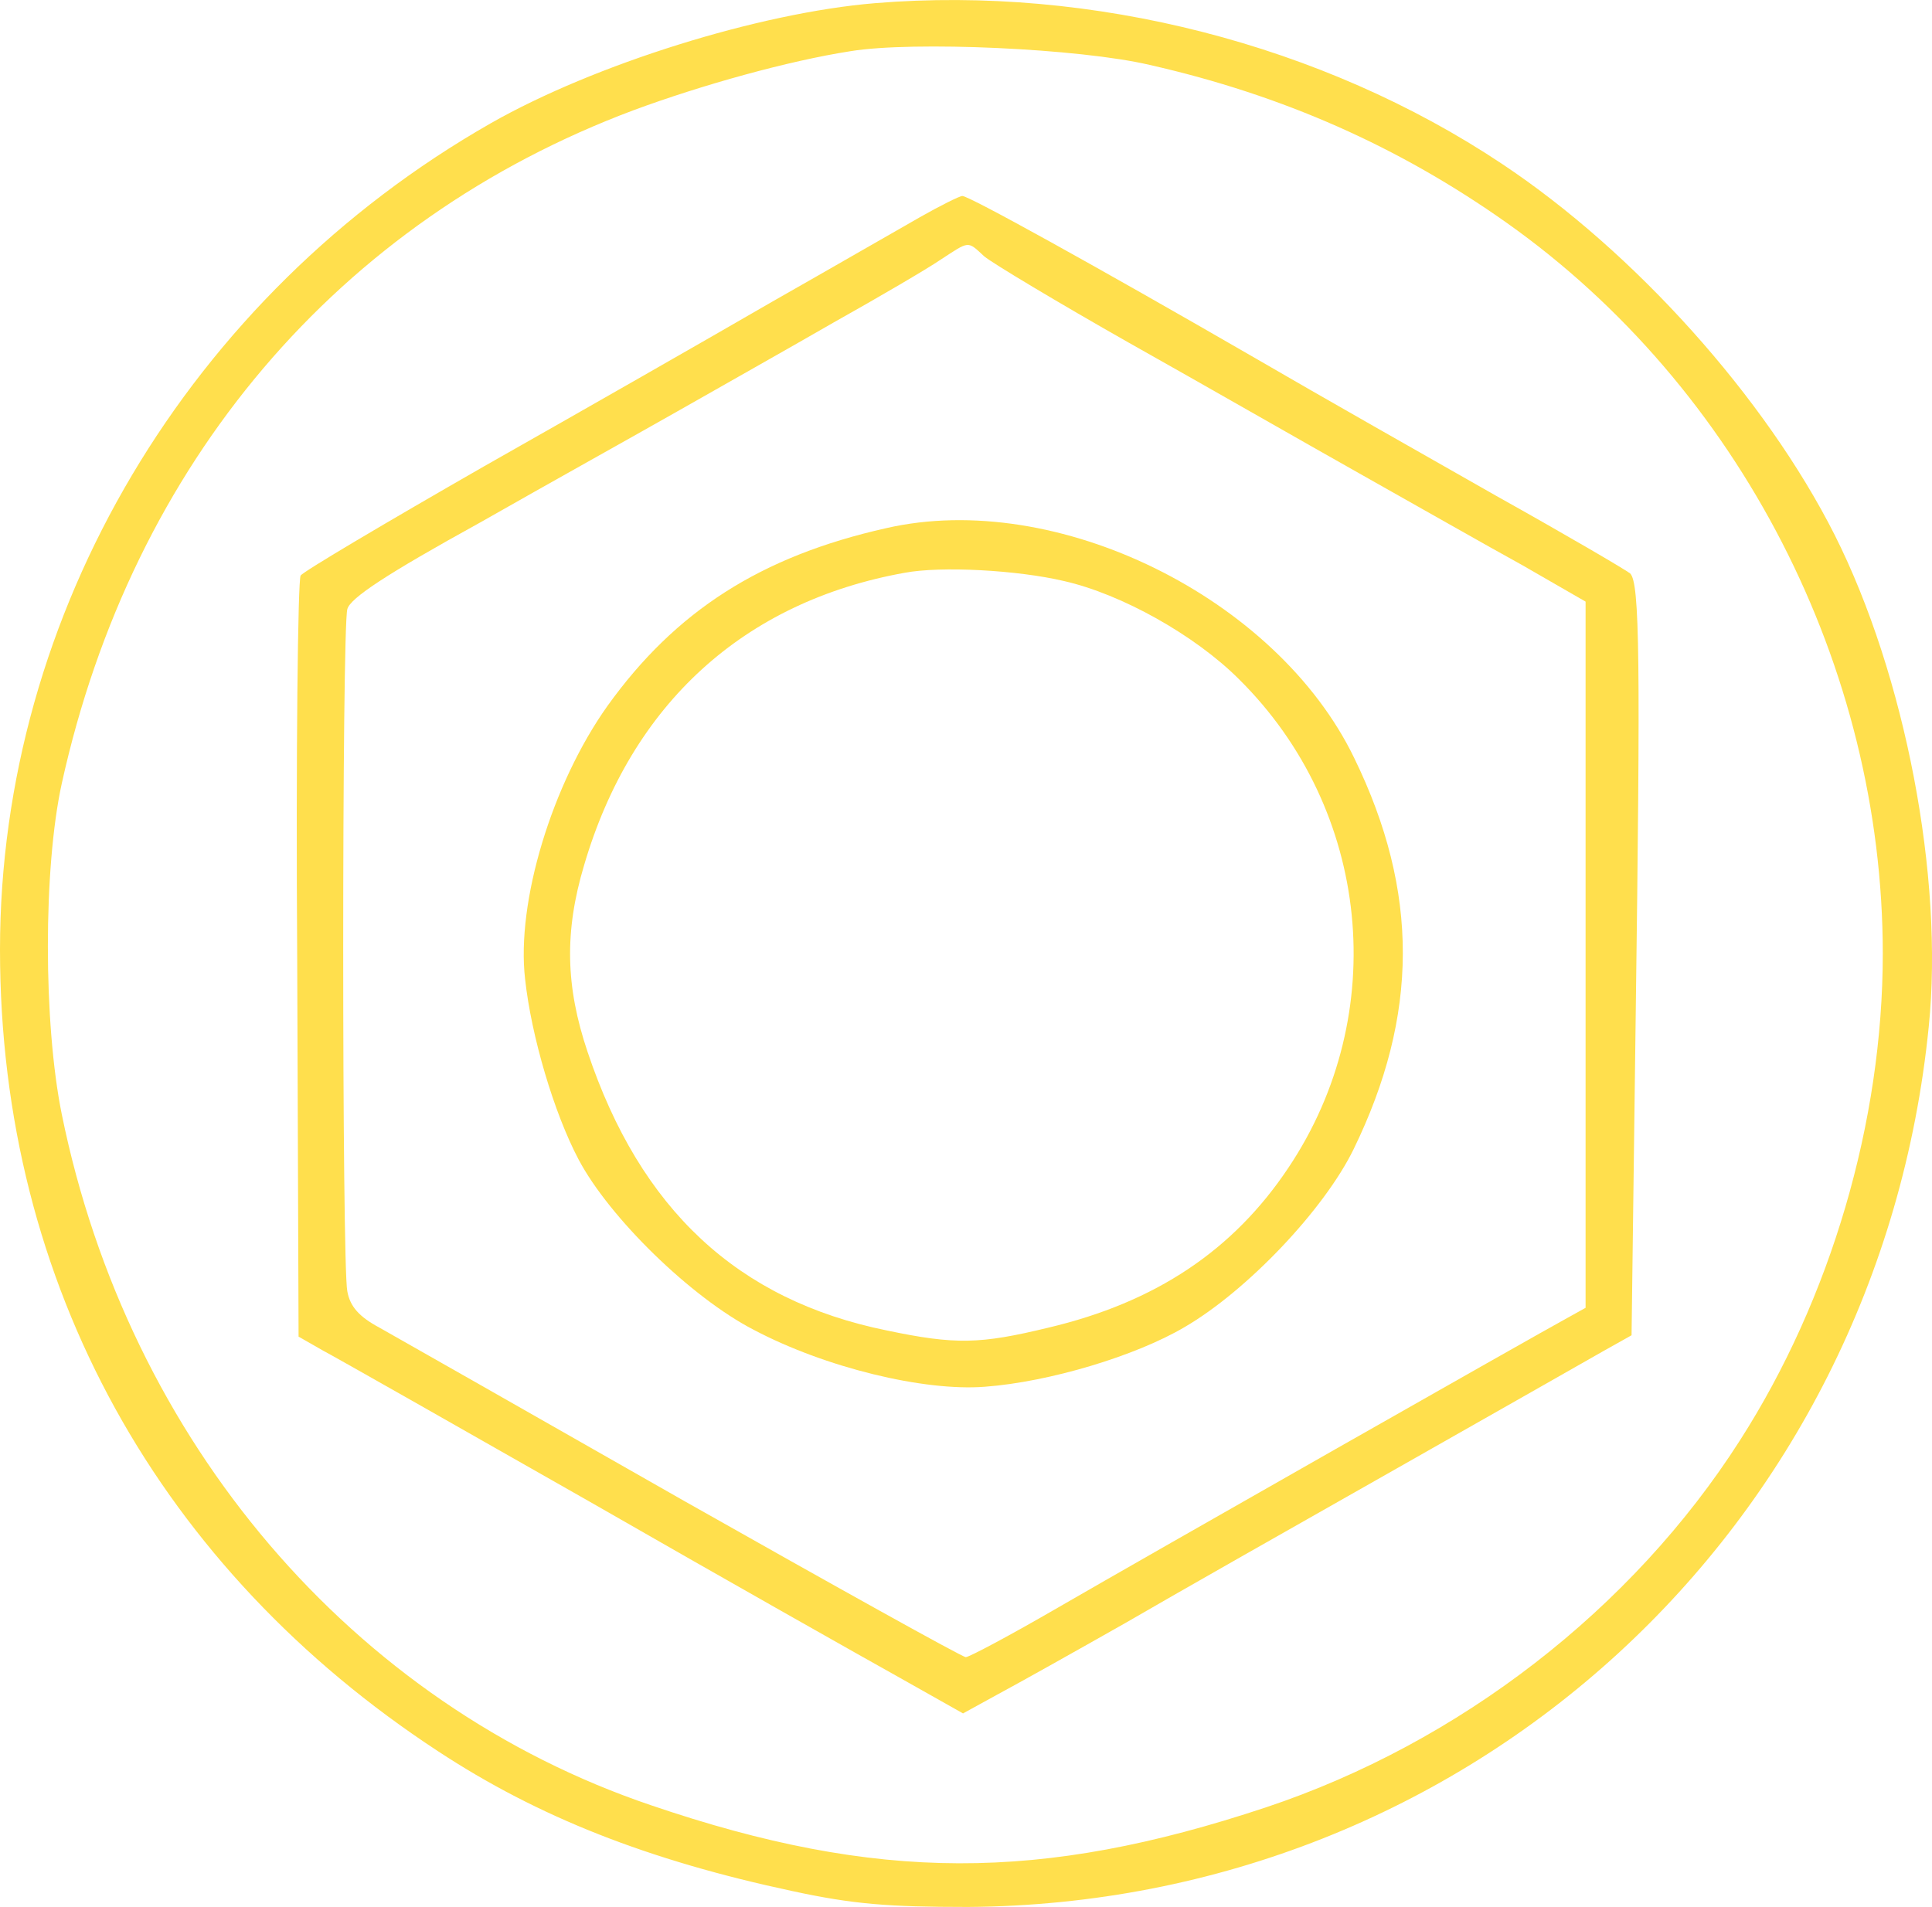
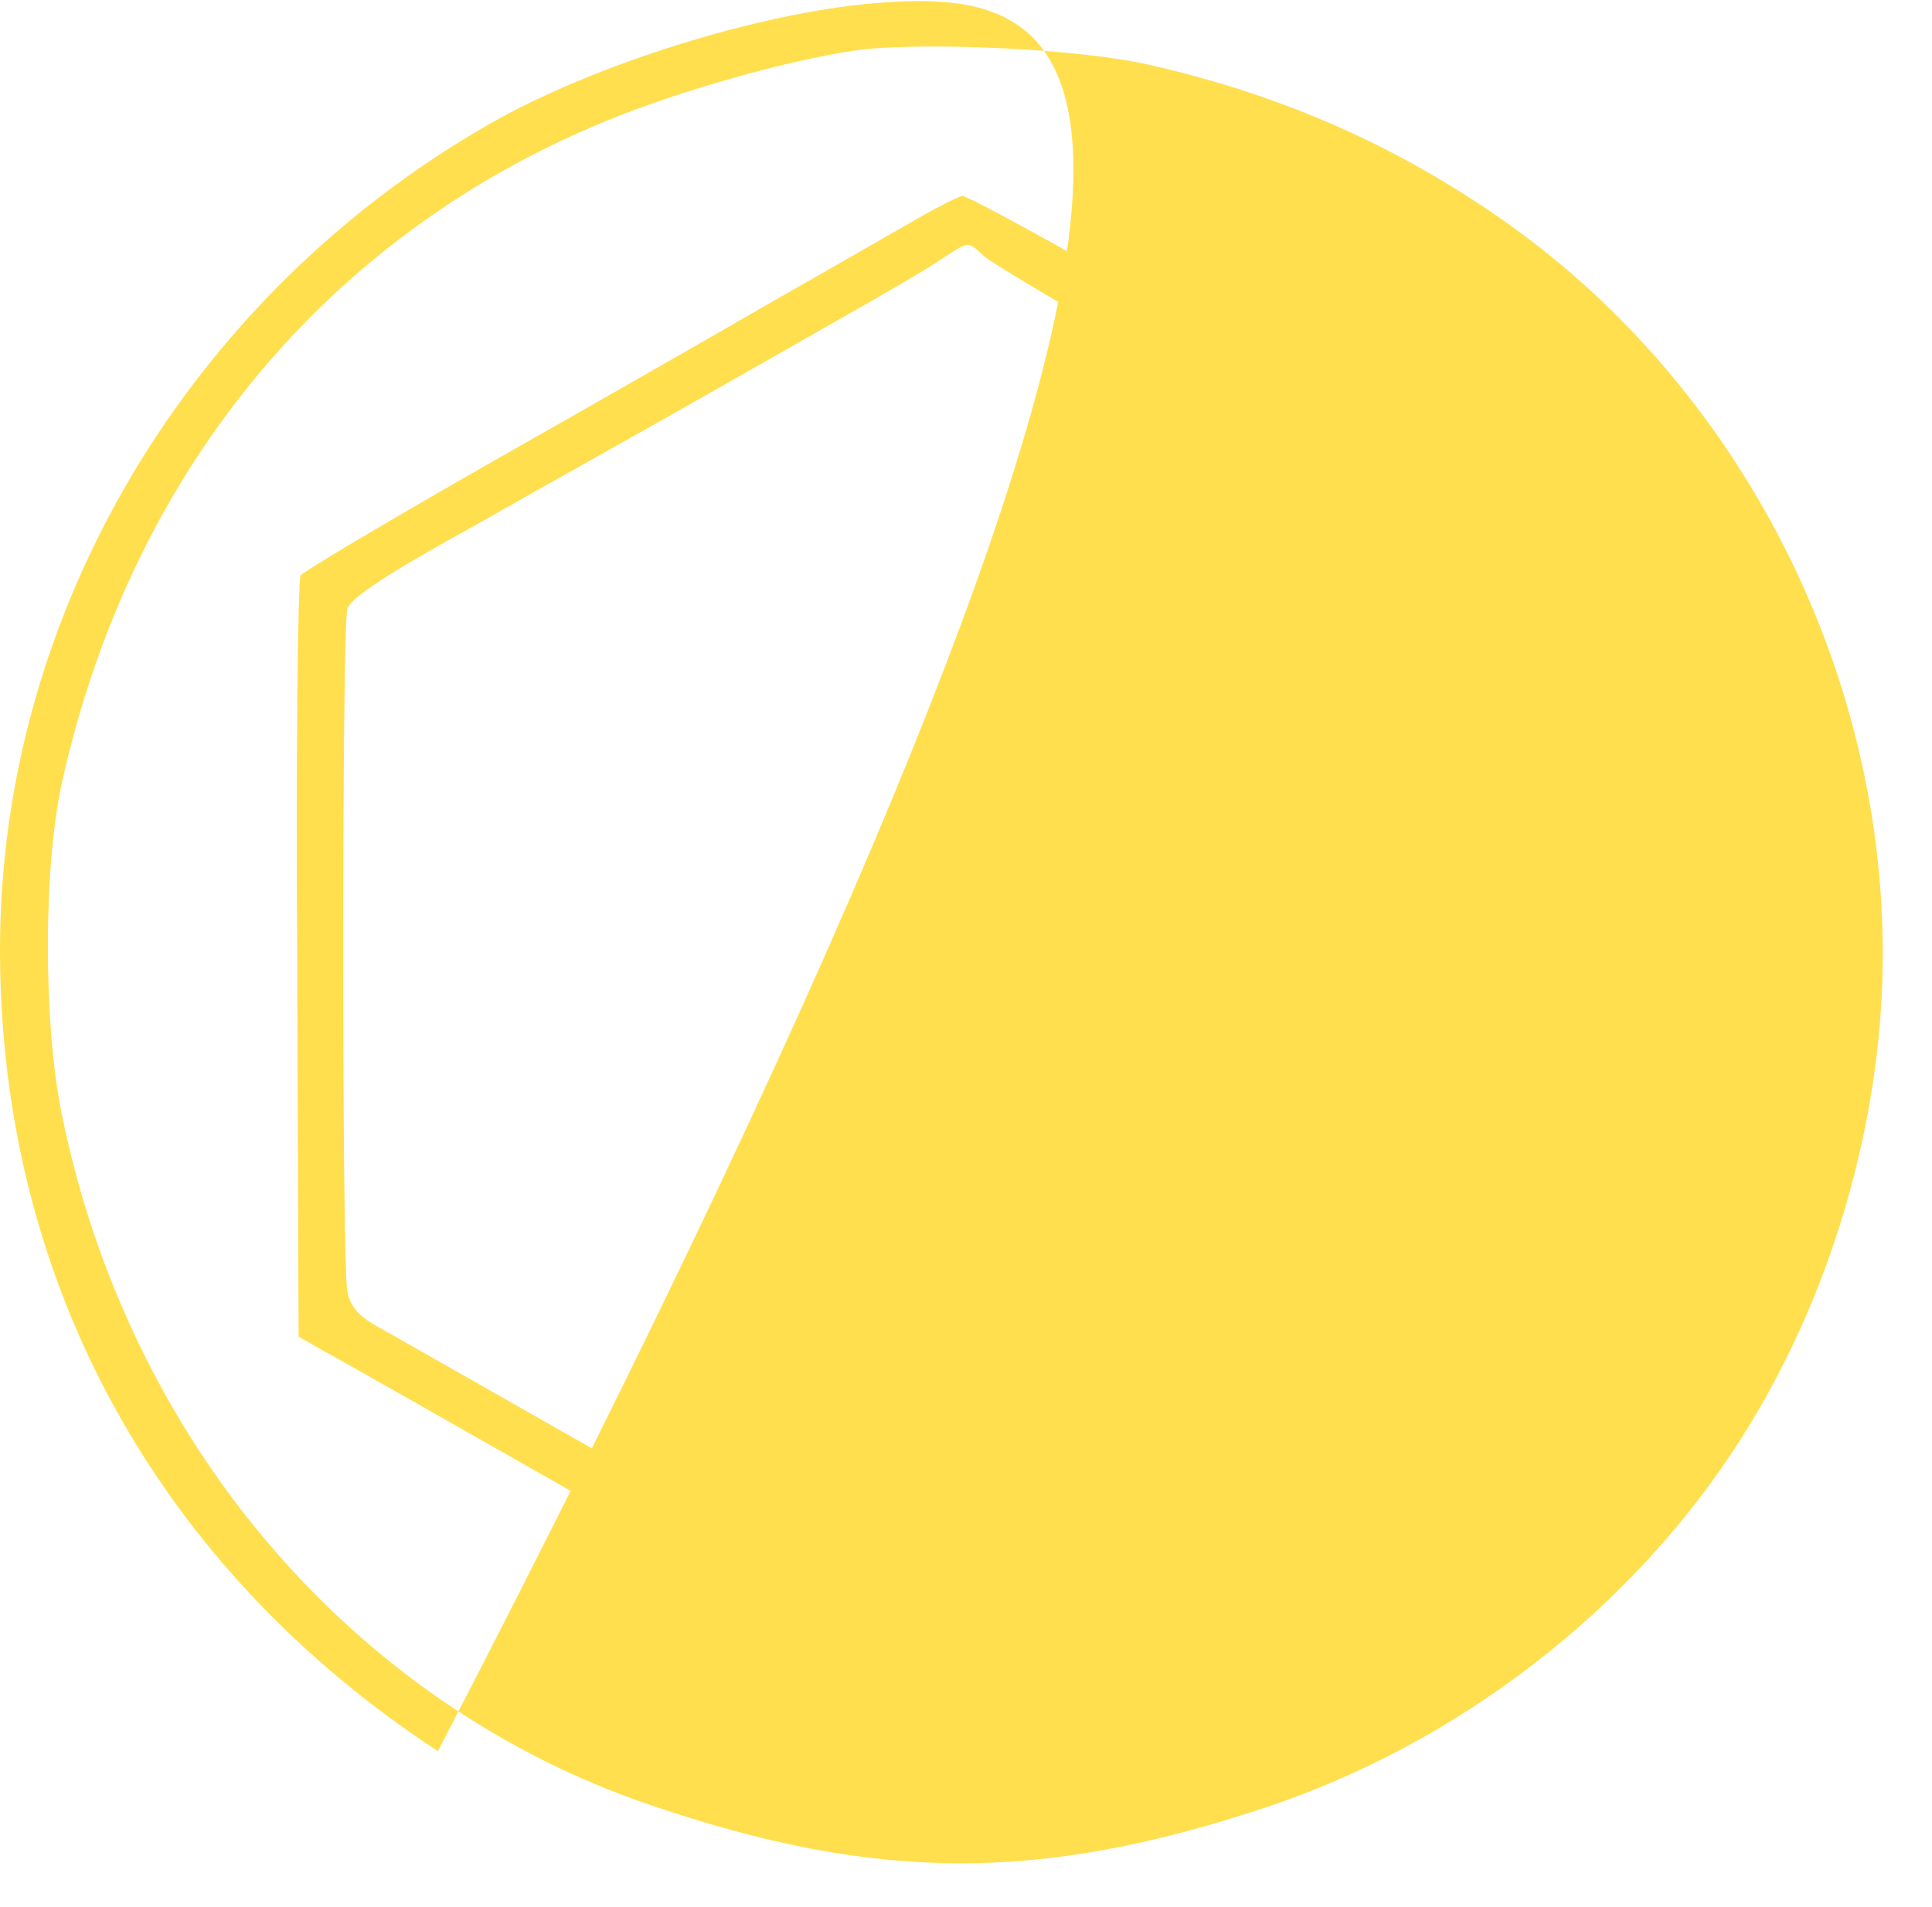
<svg xmlns="http://www.w3.org/2000/svg" style="fill: #FFDF4D;" id="Layer_2" viewBox="0 0 281.47 277.86">
  <g id="Layer_1-2" data-name="Layer_1">
    <g>
-       <path d="M127.5.46c-16.9,1.4-40.9,8.9-56,17.5C27.5,43.06,0,89.36,0,138.36s23.5,90.4,63.8,116.8c14.6,9.6,30.6,15.9,51.7,20.4,8.8,1.9,13.9,2.3,25.5,2.3,73.1-.5,132.7-55.1,140-128.3,2.2-21.7-3.4-51.1-13.7-71.6-10.1-20-29.1-41.2-48.5-54.1C192.7,6.46,159.1-2.14,127.5.46ZM167.5,9.46c19.4,4.4,36.3,11.9,52,23,33.9,24,54.8,64.7,54.8,106.5,0,24.5-7.6,50.3-20.8,70.9-15.7,24.6-40.9,44.1-69.1,53.5-32.8,10.9-56.6,10.9-89.5-.3-43.5-14.7-76.2-53-85.9-100.7-2.7-13.3-2.7-35.9,0-48.2C19.3,67.46,49.3,32.16,92.3,16.06c10-3.7,22.6-7.2,31.6-8.6,9.1-1.5,33.4-.4,43.6,2Z" />
+       <path d="M127.5.46c-16.9,1.4-40.9,8.9-56,17.5C27.5,43.06,0,89.36,0,138.36s23.5,90.4,63.8,116.8C192.7,6.46,159.1-2.14,127.5.46ZM167.5,9.46c19.4,4.4,36.3,11.9,52,23,33.9,24,54.8,64.7,54.8,106.5,0,24.5-7.6,50.3-20.8,70.9-15.7,24.6-40.9,44.1-69.1,53.5-32.8,10.9-56.6,10.9-89.5-.3-43.5-14.7-76.2-53-85.9-100.7-2.7-13.3-2.7-35.9,0-48.2C19.3,67.46,49.3,32.16,92.3,16.06c10-3.7,22.6-7.2,31.6-8.6,9.1-1.5,33.4-.4,43.6,2Z" />
      <path d="M134,31.66c-3,1.7-12.7,7.3-21.5,12.3-8.8,5.1-27.7,15.9-42,24-14.3,8.2-26.3,15.3-26.7,15.9s-.7,25.8-.5,56l.2,54.9,3.5,2c1.9,1,19.5,11,39,22.1,19.5,11.2,39.7,22.6,44.9,25.5l9.4,5.3,5.1-2.8c2.8-1.5,11.2-6.2,18.6-10.4,7.4-4.3,25.2-14.4,39.5-22.5s27.8-15.8,30.1-17.1l4.1-2.3.6-46.3c.7-52,.6-63.3-.8-64.7-.6-.5-9.3-5.6-19.5-11.3-10.2-5.8-25.9-14.7-35-20-23.7-13.7-42-23.8-42.8-23.7-.4,0-3.2,1.4-6.2,3.1ZM143.4,37.36c1.2,1,10.7,6.7,21.1,12.6,10.5,5.9,25.5,14.5,33.5,19s18.7,10.6,23.8,13.4l9.2,5.3v102.9l-2.7,1.5c-4.6,2.5-60.9,34.5-74.2,42.2-6.9,4-12.9,7.2-13.4,7.2s-19-10.3-41.1-22.8c-22.1-12.6-42-23.9-44.3-25.2-3-1.6-4.3-3.1-4.7-5.3-.8-3.8-.8-96.5,0-99.4.4-1.6,5.7-5.1,19.3-12.6,10.2-5.8,23.3-13.1,29.1-16.4s15.9-9,22.5-12.8c6.6-3.7,13.6-7.8,15.5-9.1,4.3-2.8,3.9-2.8,6.4-.5Z" />
-       <path d="M129.1,76.96c-18.3,4.1-30.7,12.1-40.6,25.9-8.1,11.4-13.3,28.6-12,39.8.9,8.3,4.2,19.5,7.8,26.3,4.5,8.5,16.4,20.1,25.5,24.8,10.4,5.5,24.8,9,33.7,8.3,9.4-.7,22-4.5,29.1-8.7,9.1-5.3,20.3-17.1,24.6-25.9,9.5-19.5,9.6-37.5.1-57-11.3-23.4-43.4-39.2-68.2-33.5ZM155,84.66c8.4,1.9,19.1,7.9,25.5,14.3,19.2,19,22.2,48.8,7.2,71.2-8,12-19.3,19.6-35,23.3-9.9,2.4-13.5,2.5-23.5.4-21.7-4.4-35.9-17.6-43.6-40.6-3.2-9.5-3.4-17.5-.5-27.2,6.9-23.5,23.3-38.4,46.7-42.6,5.3-1,16.4-.4,23.2,1.2Z" />
    </g>
  </g>
</svg>